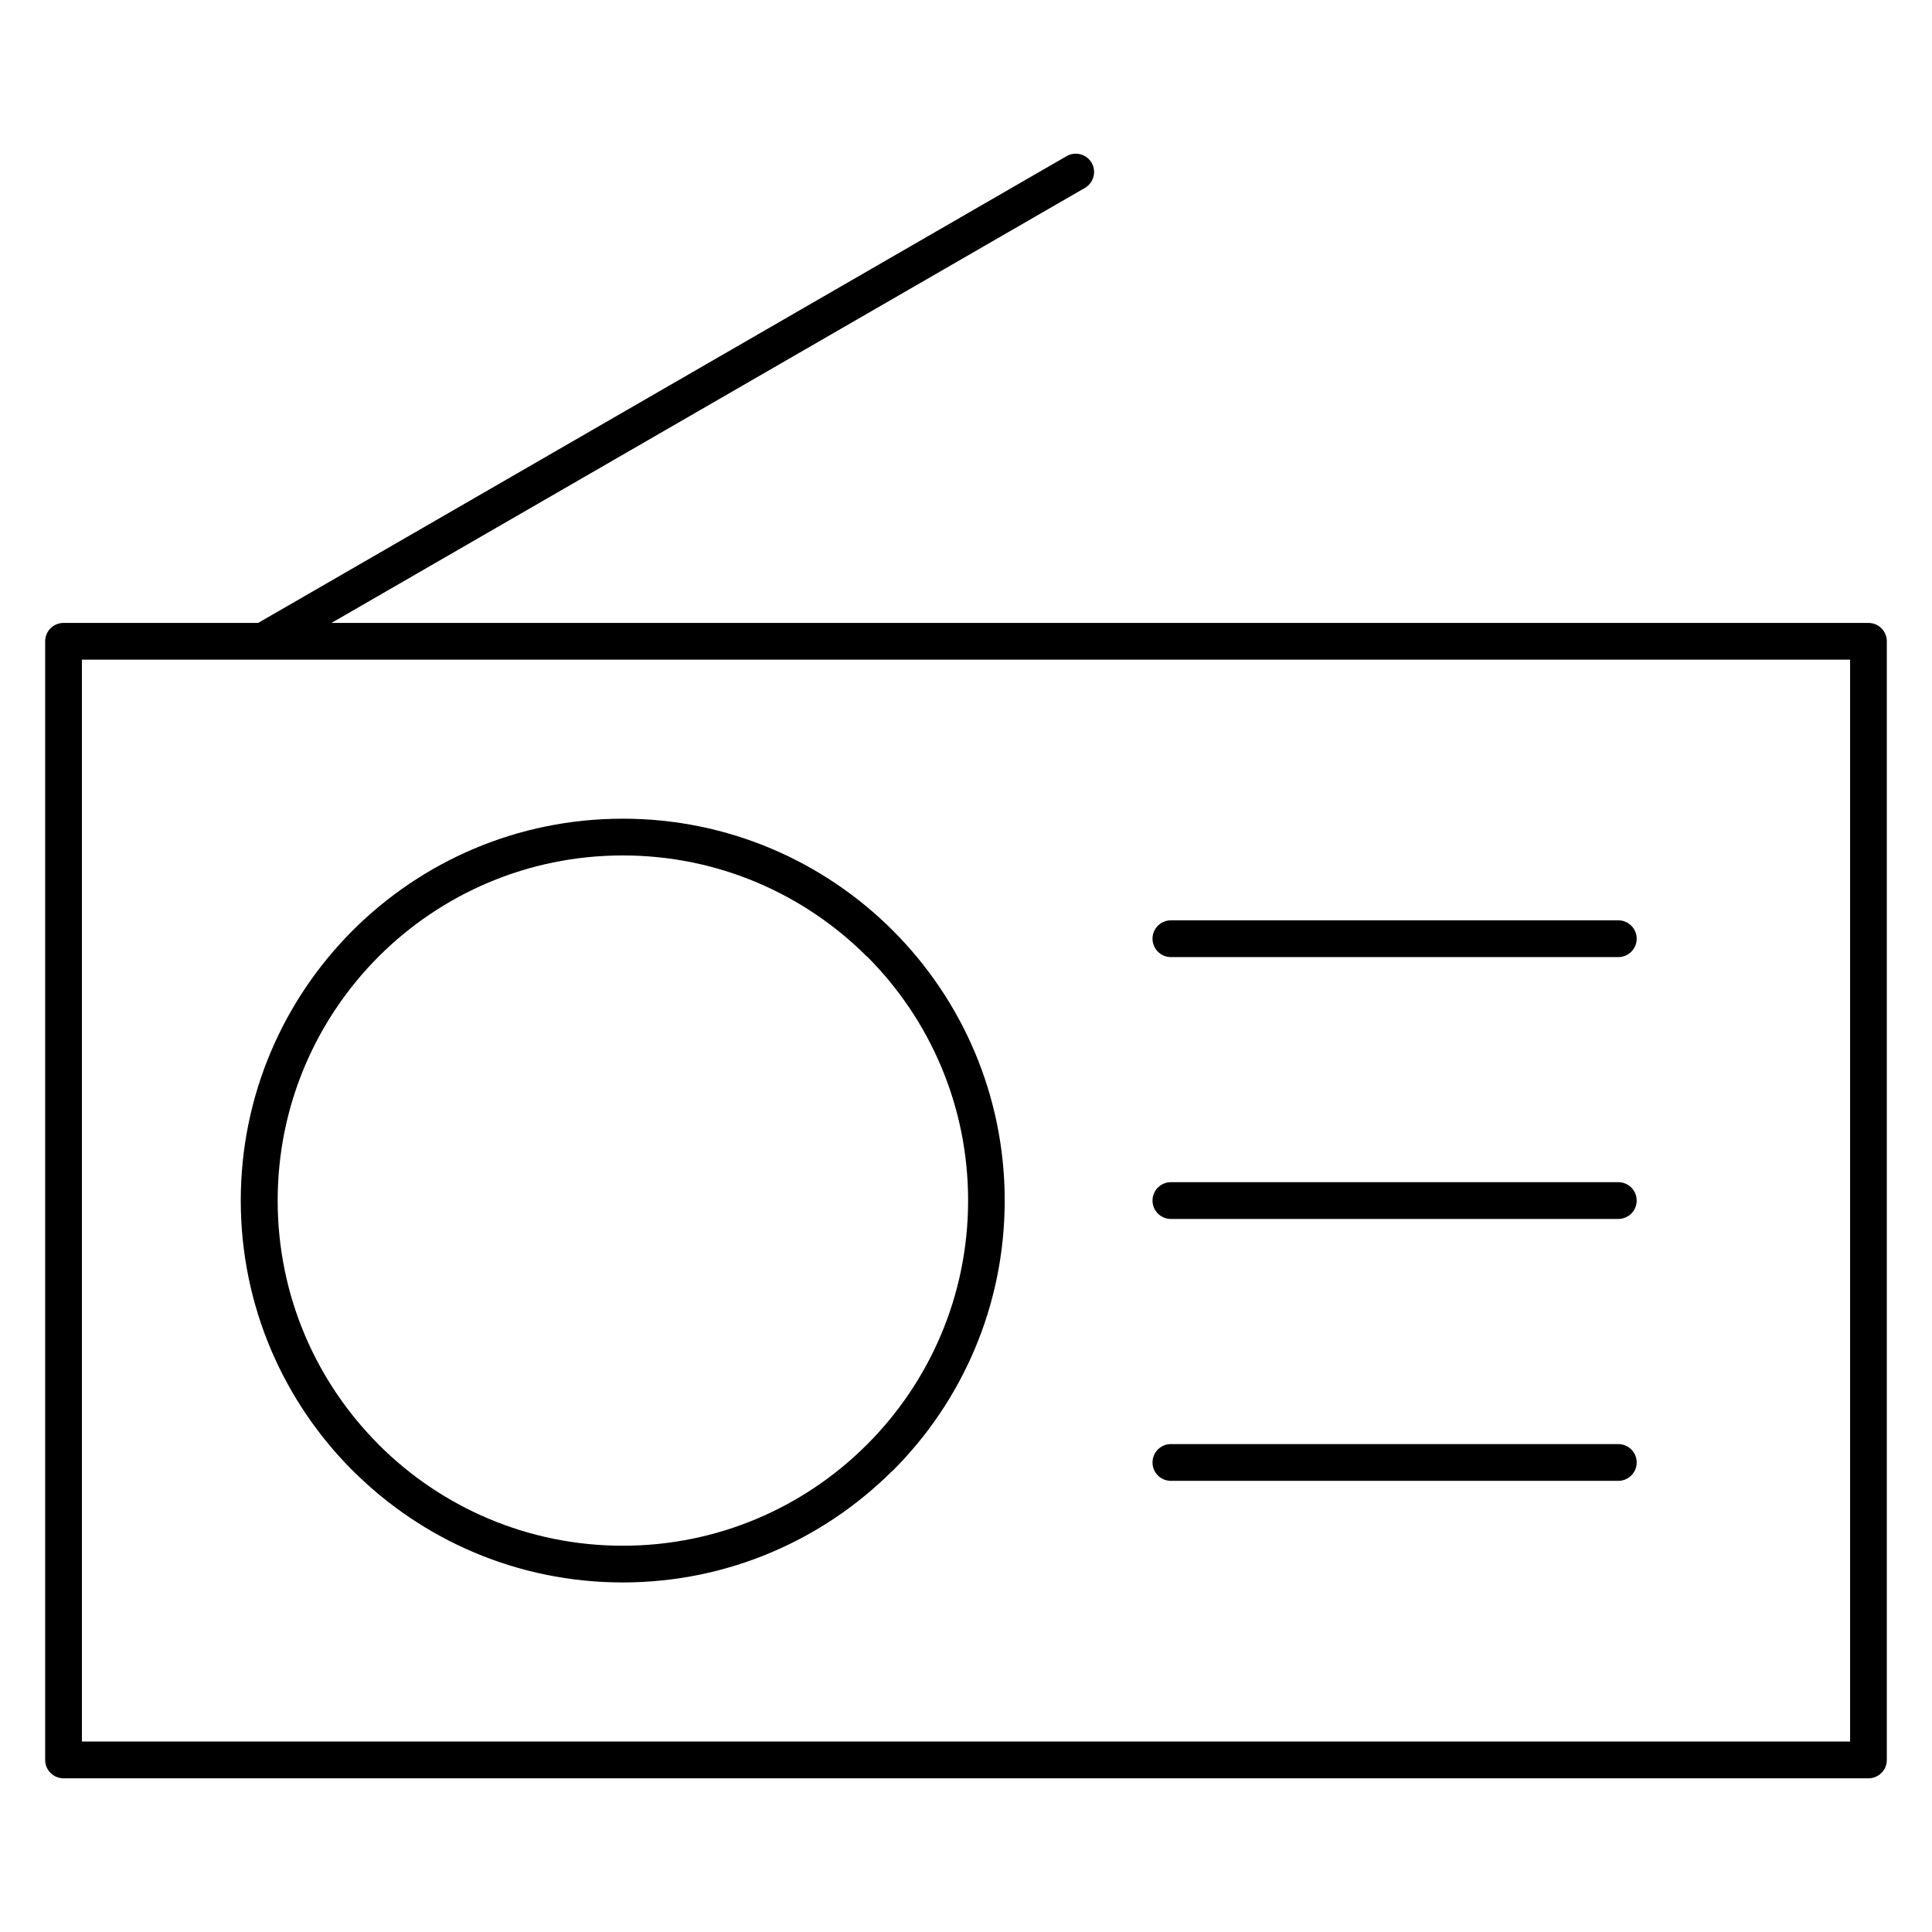
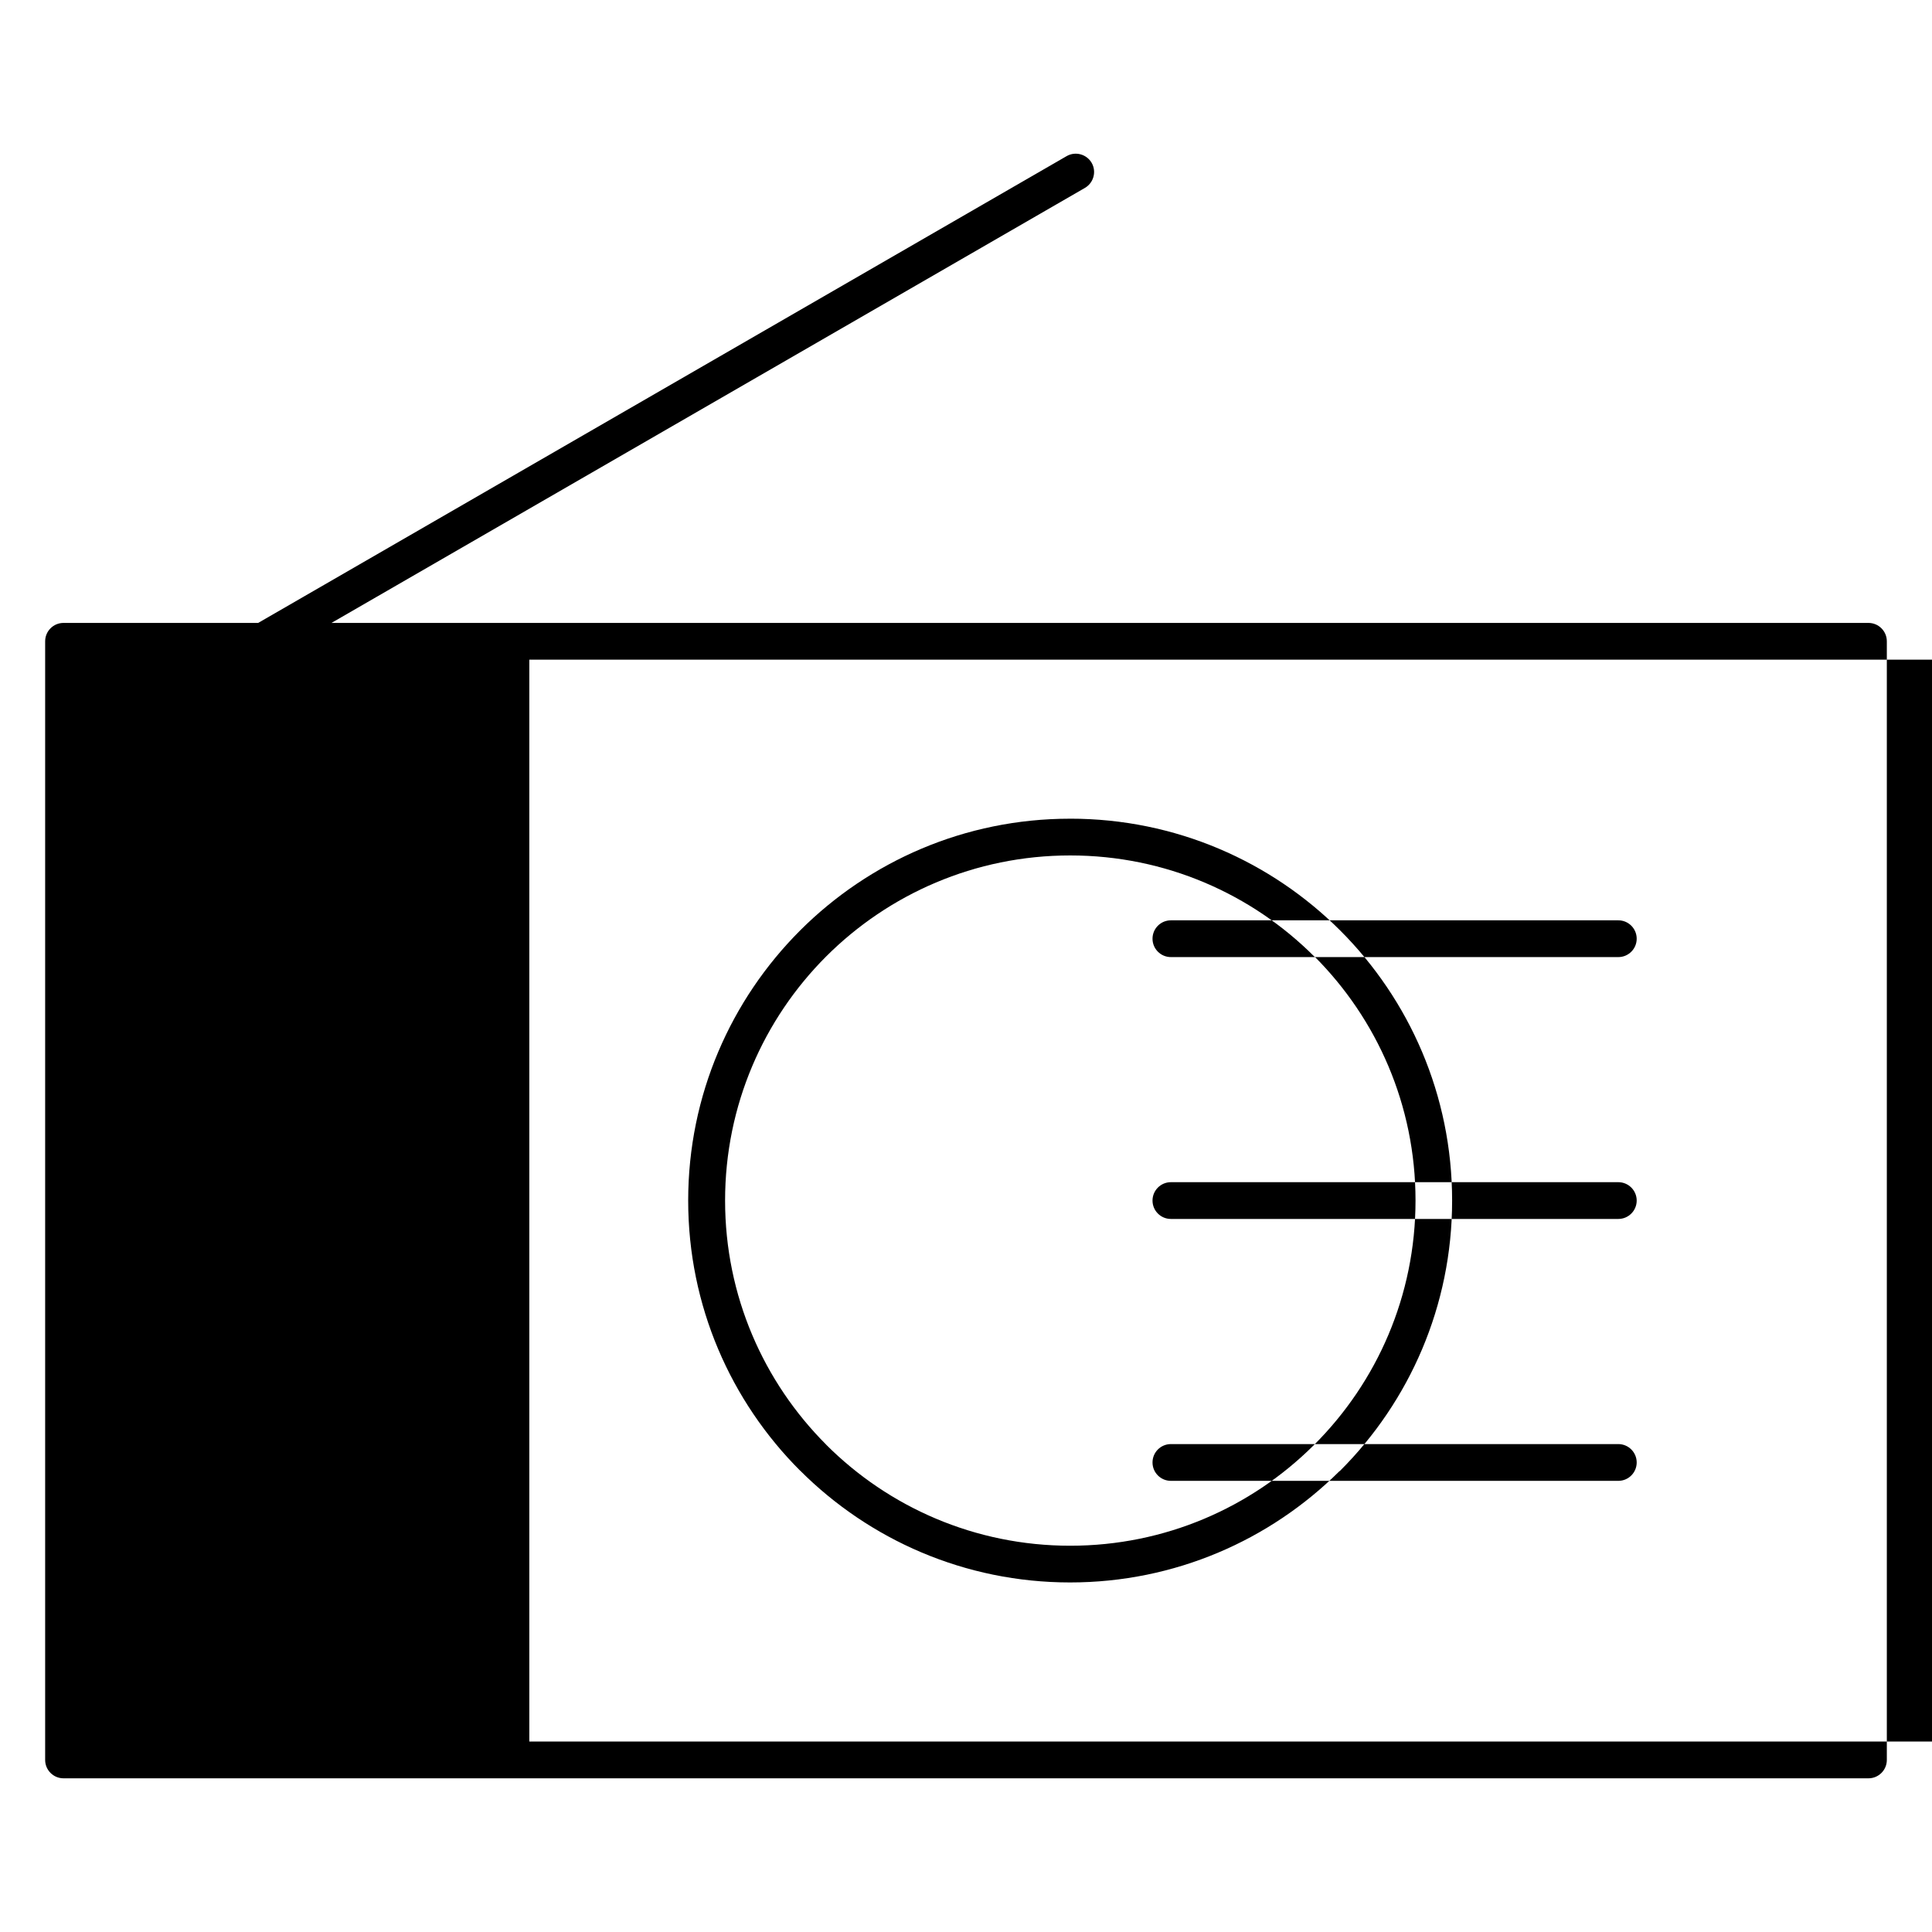
<svg xmlns="http://www.w3.org/2000/svg" fill="#000000" width="800px" height="800px" version="1.1" viewBox="144 144 512 512">
-   <path d="m212.42 309.08 214.24-123.7c2.316-1.344 5.293-0.531 6.637 1.77 1.344 2.32 0.531 5.293-1.77 6.641l-199.68 115.29h407.31c2.691 0 4.871 2.18 4.871 4.871v296.45c0 2.691-2.18 4.871-4.871 4.871h-478.32c-2.691 0-4.871-2.18-4.871-4.871v-296.45c0-2.691 2.18-4.871 4.871-4.871h0.117zm241.88 227.36c-2.691 0-4.871-2.18-4.871-4.871s2.18-4.871 4.871-4.871h118.57c2.691 0 4.871 2.18 4.871 4.871s-2.18 4.871-4.871 4.871zm0-69.406c-2.691 0-4.871-2.18-4.871-4.871s2.18-4.871 4.871-4.871h118.57c2.691 0 4.871 2.18 4.871 4.871s-2.18 4.871-4.871 4.871zm0-69.395c-2.691 0-4.871-2.18-4.871-4.871s2.18-4.871 4.871-4.871h118.57c2.691 0 4.871 2.18 4.871 4.871s-2.18 4.871-4.871 4.871zm-145.25-36.68c27.949 0 53.254 11.332 71.562 29.641 18.312 18.312 29.645 43.617 29.645 71.566 0 27.945-11.336 53.254-29.645 71.562l-0.332 0.266c-18.301 18.156-43.484 29.371-71.266 29.371-27.926 0-53.234-11.332-71.551-29.656l-0.012 0.008c-18.312-18.312-29.645-43.617-29.645-71.562 0-27.934 11.336-53.234 29.641-71.547l0.02-0.016 0.059-0.066c18.305-18.258 43.574-29.562 71.469-29.562zm64.676 36.527c-16.547-16.547-39.418-26.785-64.676-26.785-25.262 0-48.137 10.238-64.688 26.777-16.539 16.547-26.777 39.426-26.777 64.688 0 25.258 10.242 48.129 26.793 64.68l-0.012 0.008 0.012 0.008c16.535 16.539 39.406 26.773 64.672 26.773 25.152 0 47.93-10.145 64.445-26.547l0.27-0.266c16.551-16.551 26.793-39.422 26.793-64.68s-10.242-48.133-26.793-64.68zm260.57-78.668h-468.59v286.7h468.59z" fill-rule="evenodd" />
+   <path d="m212.42 309.08 214.24-123.7c2.316-1.344 5.293-0.531 6.637 1.77 1.344 2.32 0.531 5.293-1.77 6.641l-199.68 115.29h407.31c2.691 0 4.871 2.18 4.871 4.871v296.45c0 2.691-2.18 4.871-4.871 4.871h-478.32c-2.691 0-4.871-2.18-4.871-4.871v-296.45c0-2.691 2.18-4.871 4.871-4.871h0.117zm241.88 227.36c-2.691 0-4.871-2.18-4.871-4.871s2.18-4.871 4.871-4.871h118.57c2.691 0 4.871 2.18 4.871 4.871s-2.18 4.871-4.871 4.871zm0-69.406c-2.691 0-4.871-2.18-4.871-4.871s2.18-4.871 4.871-4.871h118.57c2.691 0 4.871 2.18 4.871 4.871s-2.18 4.871-4.871 4.871zm0-69.395c-2.691 0-4.871-2.18-4.871-4.871s2.18-4.871 4.871-4.871h118.57c2.691 0 4.871 2.18 4.871 4.871s-2.18 4.871-4.871 4.871m-145.25-36.68c27.949 0 53.254 11.332 71.562 29.641 18.312 18.312 29.645 43.617 29.645 71.566 0 27.945-11.336 53.254-29.645 71.562l-0.332 0.266c-18.301 18.156-43.484 29.371-71.266 29.371-27.926 0-53.234-11.332-71.551-29.656l-0.012 0.008c-18.312-18.312-29.645-43.617-29.645-71.562 0-27.934 11.336-53.234 29.641-71.547l0.02-0.016 0.059-0.066c18.305-18.258 43.574-29.562 71.469-29.562zm64.676 36.527c-16.547-16.547-39.418-26.785-64.676-26.785-25.262 0-48.137 10.238-64.688 26.777-16.539 16.547-26.777 39.426-26.777 64.688 0 25.258 10.242 48.129 26.793 64.68l-0.012 0.008 0.012 0.008c16.535 16.539 39.406 26.773 64.672 26.773 25.152 0 47.93-10.145 64.445-26.547l0.27-0.266c16.551-16.551 26.793-39.422 26.793-64.68s-10.242-48.133-26.793-64.68zm260.57-78.668h-468.59v286.7h468.59z" fill-rule="evenodd" />
</svg>